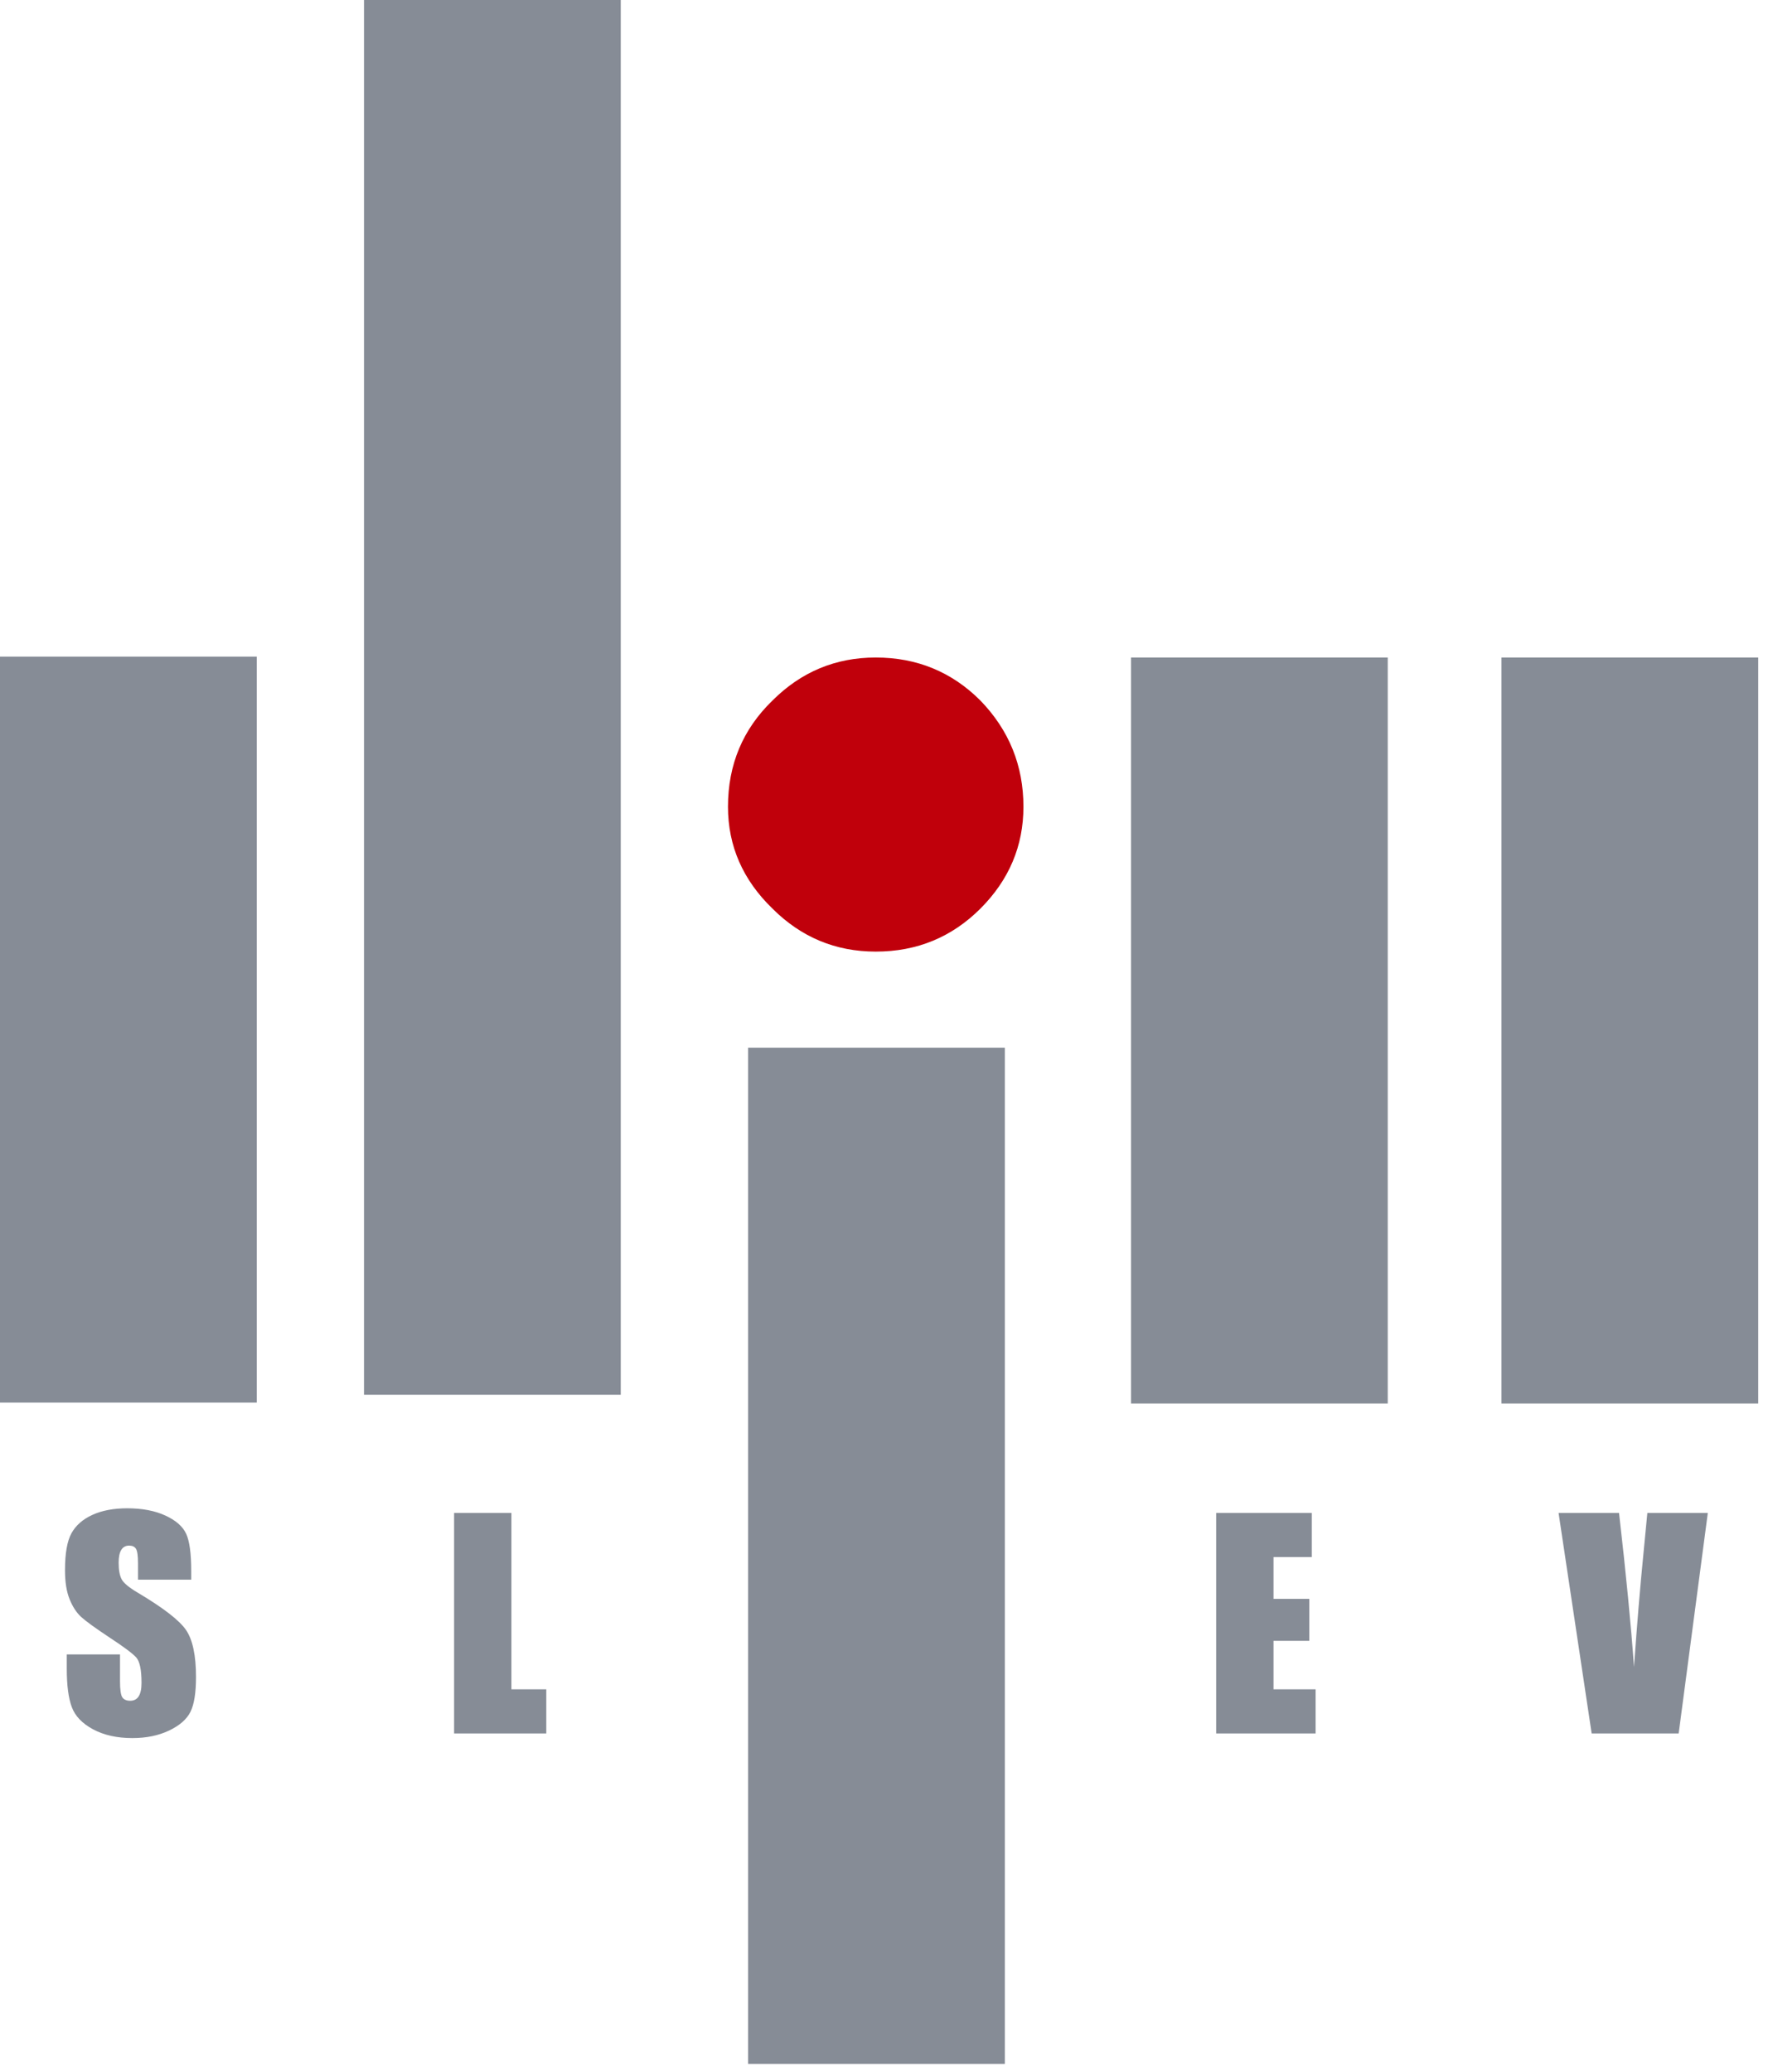
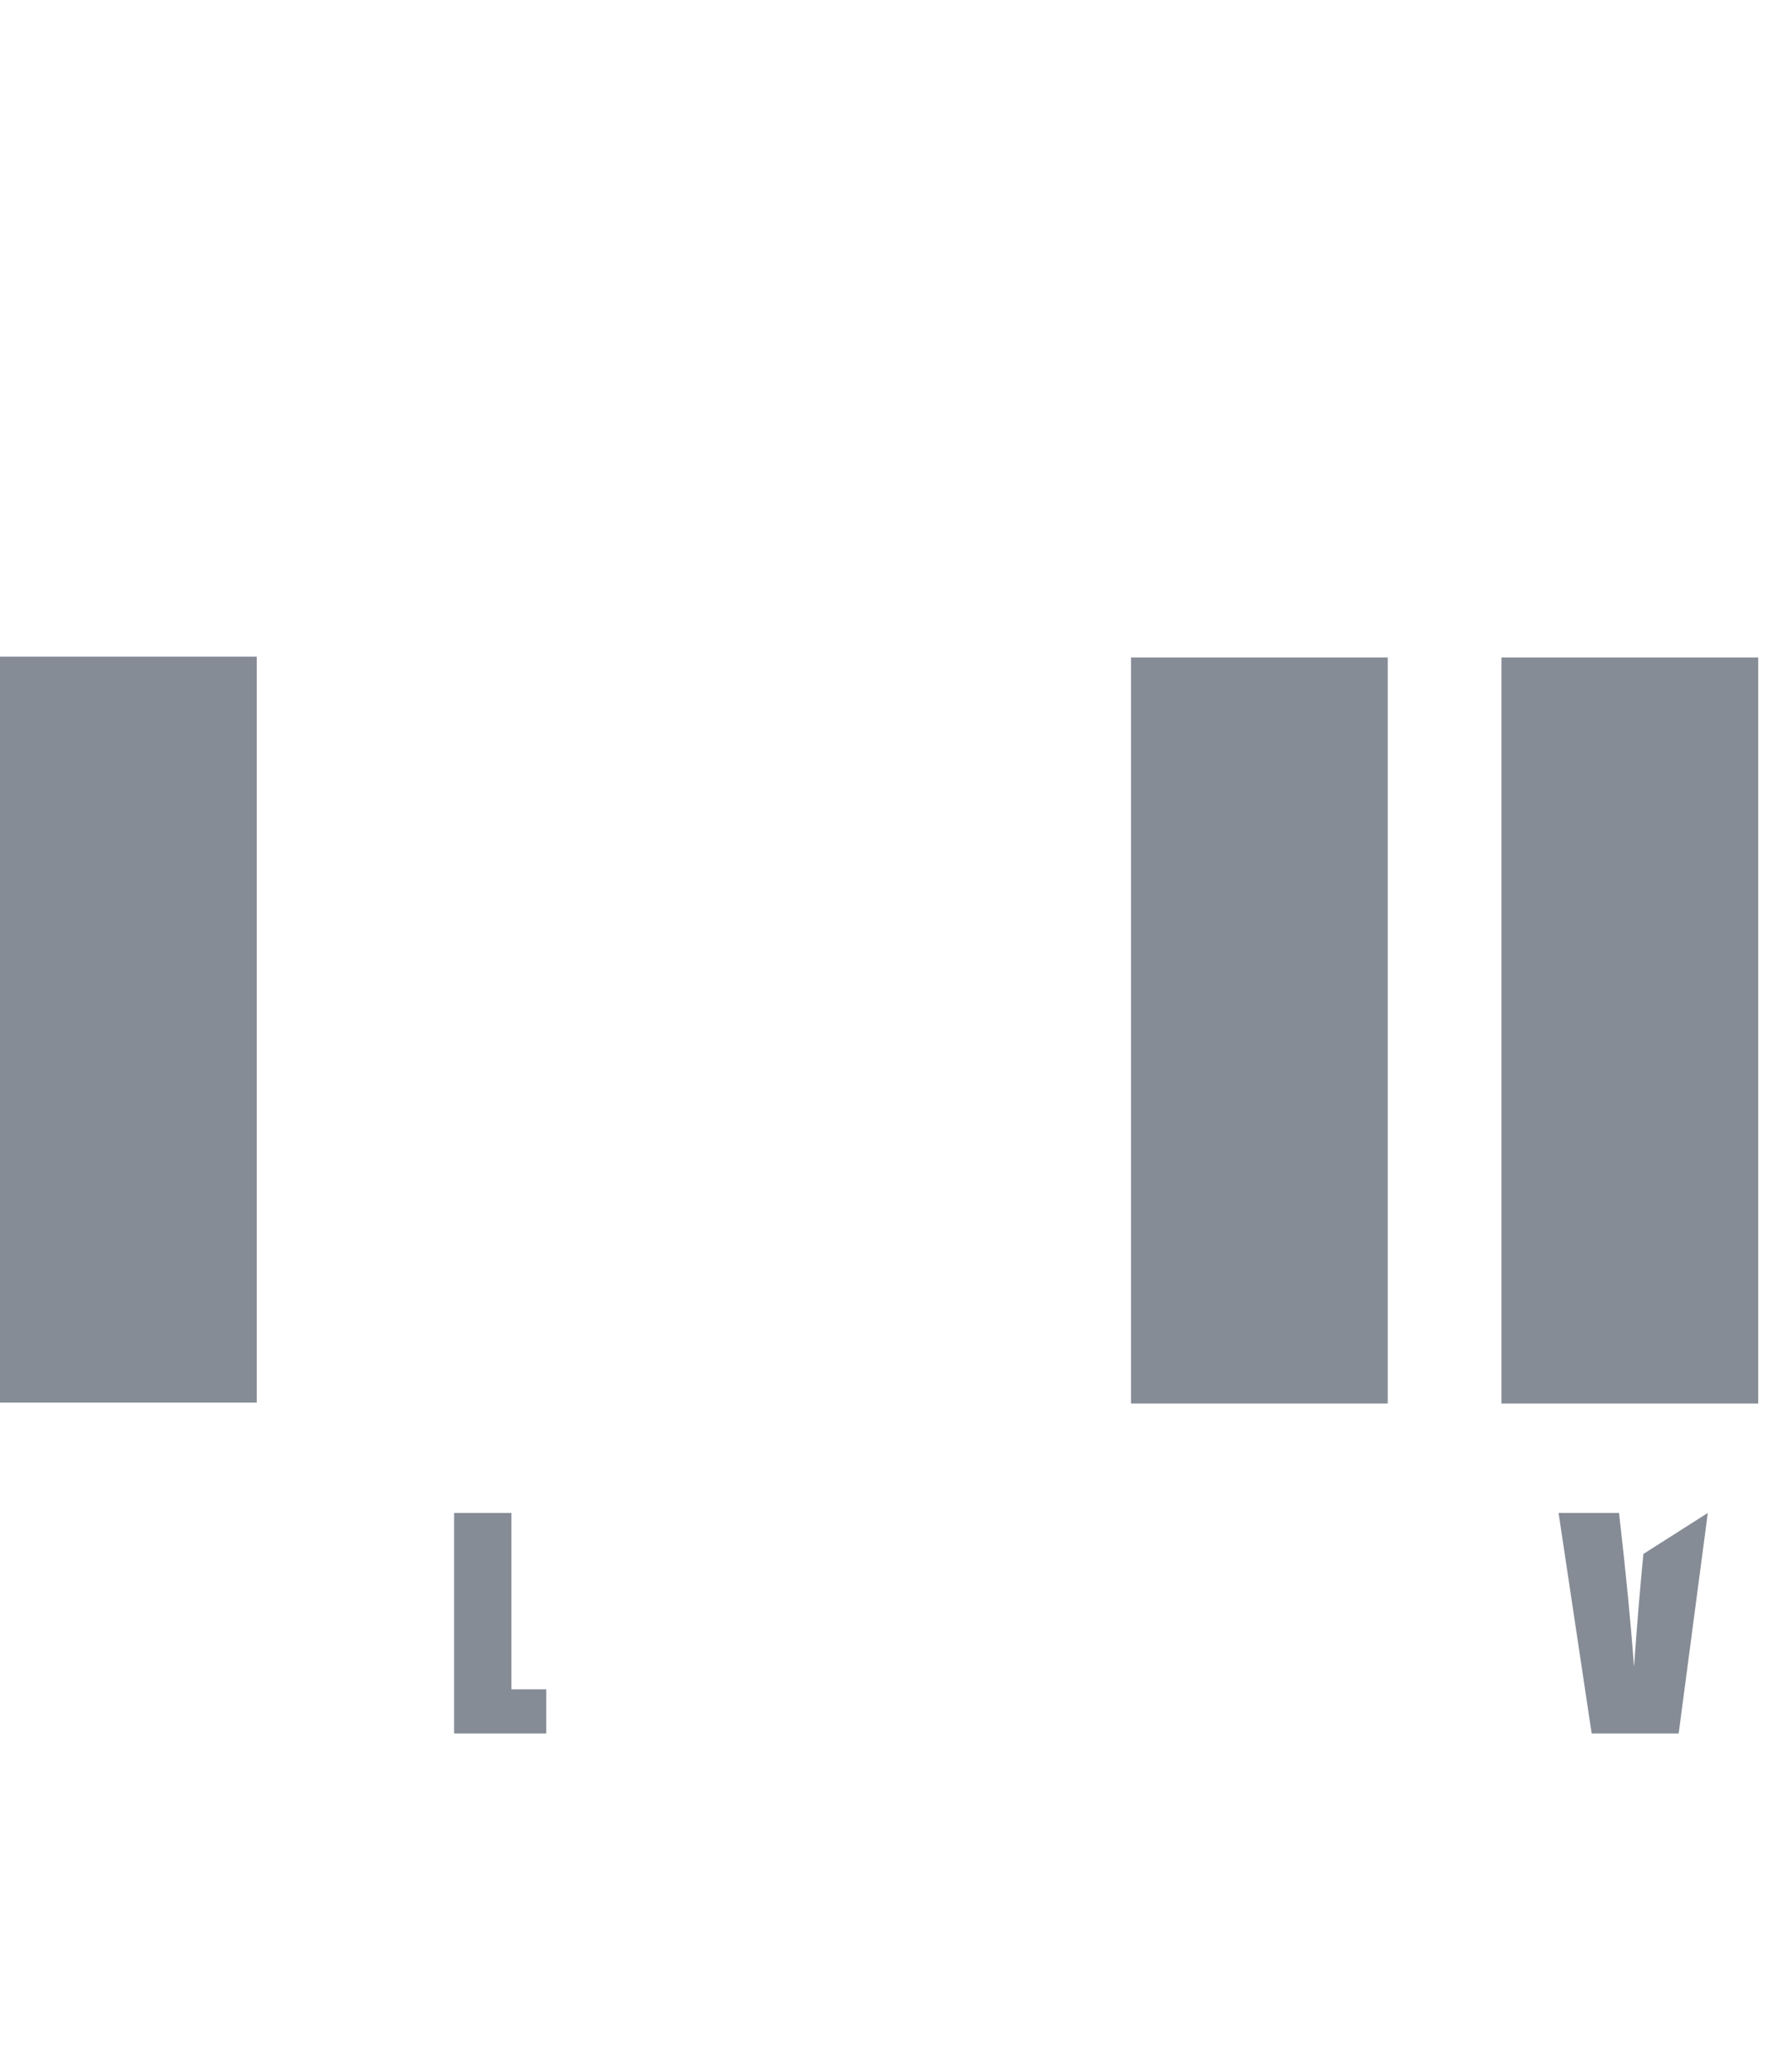
<svg xmlns="http://www.w3.org/2000/svg" width="89px" height="104px" viewBox="0 0 89 104" version="1.1">
  <title>Group 53</title>
  <g id="Page-1" stroke="none" stroke-width="1" fill="none" fill-rule="evenodd">
    <g id="Group-53" transform="translate(0, 0)" fill-rule="nonzero">
      <g id="Group-51" transform="translate(56.773, 32.999)" fill="#868C96">
-         <polygon id="Path" points="4.276 42.931 9.075 42.931 9.075 45.146 7.154 45.146 7.154 47.244 8.952 47.244 8.952 49.35 7.154 49.35 7.154 51.783 9.267 51.783 9.267 53.998 4.276 53.998" />
        <polygon id="Path" points="0 37.439 0 0 12.888 0 12.888 37.439" />
      </g>
      <g id="Group-47" transform="translate(0, 32.954)" fill="#868C96">
-         <path d="M9.599,46.325 L6.927,46.325 L6.927,45.504 C6.927,45.122 6.893,44.878 6.824,44.773 C6.756,44.668 6.642,44.616 6.482,44.616 C6.309,44.616 6.178,44.686 6.089,44.828 C6,44.969 5.956,45.183 5.956,45.47 C5.956,45.839 6.006,46.117 6.106,46.304 C6.202,46.491 6.473,46.717 6.92,46.981 C8.2,47.742 9.007,48.366 9.34,48.854 C9.672,49.341 9.839,50.128 9.839,51.212 C9.839,52.001 9.746,52.582 9.562,52.955 C9.377,53.329 9.021,53.642 8.492,53.895 C7.963,54.148 7.348,54.275 6.646,54.275 C5.876,54.275 5.219,54.129 4.674,53.837 C4.13,53.545 3.773,53.174 3.605,52.723 C3.436,52.272 3.352,51.631 3.352,50.802 L3.352,50.077 L6.024,50.077 L6.024,51.424 C6.024,51.839 6.062,52.105 6.137,52.224 C6.212,52.342 6.346,52.402 6.537,52.402 C6.728,52.402 6.871,52.326 6.964,52.176 C7.058,52.026 7.104,51.802 7.104,51.506 C7.104,50.854 7.016,50.428 6.838,50.228 C6.656,50.027 6.207,49.692 5.491,49.223 C4.776,48.749 4.302,48.405 4.069,48.191 C3.837,47.977 3.644,47.68 3.492,47.302 C3.339,46.924 3.263,46.441 3.263,45.853 C3.263,45.005 3.371,44.386 3.588,43.994 C3.804,43.602 4.154,43.295 4.637,43.074 C5.12,42.853 5.703,42.743 6.387,42.743 C7.134,42.743 7.771,42.864 8.297,43.105 C8.824,43.347 9.172,43.651 9.343,44.018 C9.514,44.384 9.599,45.008 9.599,45.887 L9.599,46.325 Z" id="Path" />
        <polygon id="Path" points="0 37.439 0 0 12.888 0 12.888 37.439" />
      </g>
      <g id="Group-48" transform="translate(18.272, 0)" fill="#868C96">
        <polygon id="Path" points="7.4 75.93 7.4 84.782 9.15 84.782 9.15 86.997 4.523 86.997 4.523 75.93" />
-         <polygon id="Path" points="0 69.997 0 0 12.888 0 12.888 69.997" />
      </g>
      <g id="Group-52" transform="translate(75.371, 32.999)" fill="#868C96">
-         <path d="M10.357,42.931 L8.894,53.998 L4.526,53.998 L2.865,42.931 L5.9,42.931 C6.251,45.98 6.501,48.557 6.652,50.662 C6.802,48.534 6.959,46.643 7.124,44.988 L7.322,42.931 L10.357,42.931 Z" id="Path" />
+         <path d="M10.357,42.931 L8.894,53.998 L4.526,53.998 L2.865,42.931 L5.9,42.931 C6.251,45.98 6.501,48.557 6.652,50.662 C6.802,48.534 6.959,46.643 7.124,44.988 L10.357,42.931 Z" id="Path" />
        <polygon id="Path" points="0 37.439 0 0 12.888 0 12.888 37.439" />
      </g>
      <g id="Group-49" transform="translate(36.543, 32.999)">
-         <polygon id="Path" fill="#868C96" points="13.897 70.581 1.008 70.581 1.008 19.583 13.897 19.583" />
-         <path d="M7.416,14.759 C5.4,14.759 3.672,14.039 2.232,12.6 C0.744,11.16 0,9.456 0,7.488 C0,5.376 0.744,3.6 2.232,2.16 C3.672,0.72 5.4,0 7.416,0 C9.48,0 11.232,0.72 12.672,2.16 C14.111,3.648 14.831,5.424 14.831,7.488 C14.831,9.456 14.111,11.16 12.672,12.6 C11.232,14.039 9.48,14.759 7.416,14.759 Z" id="Path" fill="#C0000B" />
-       </g>
+         </g>
    </g>
  </g>
</svg>